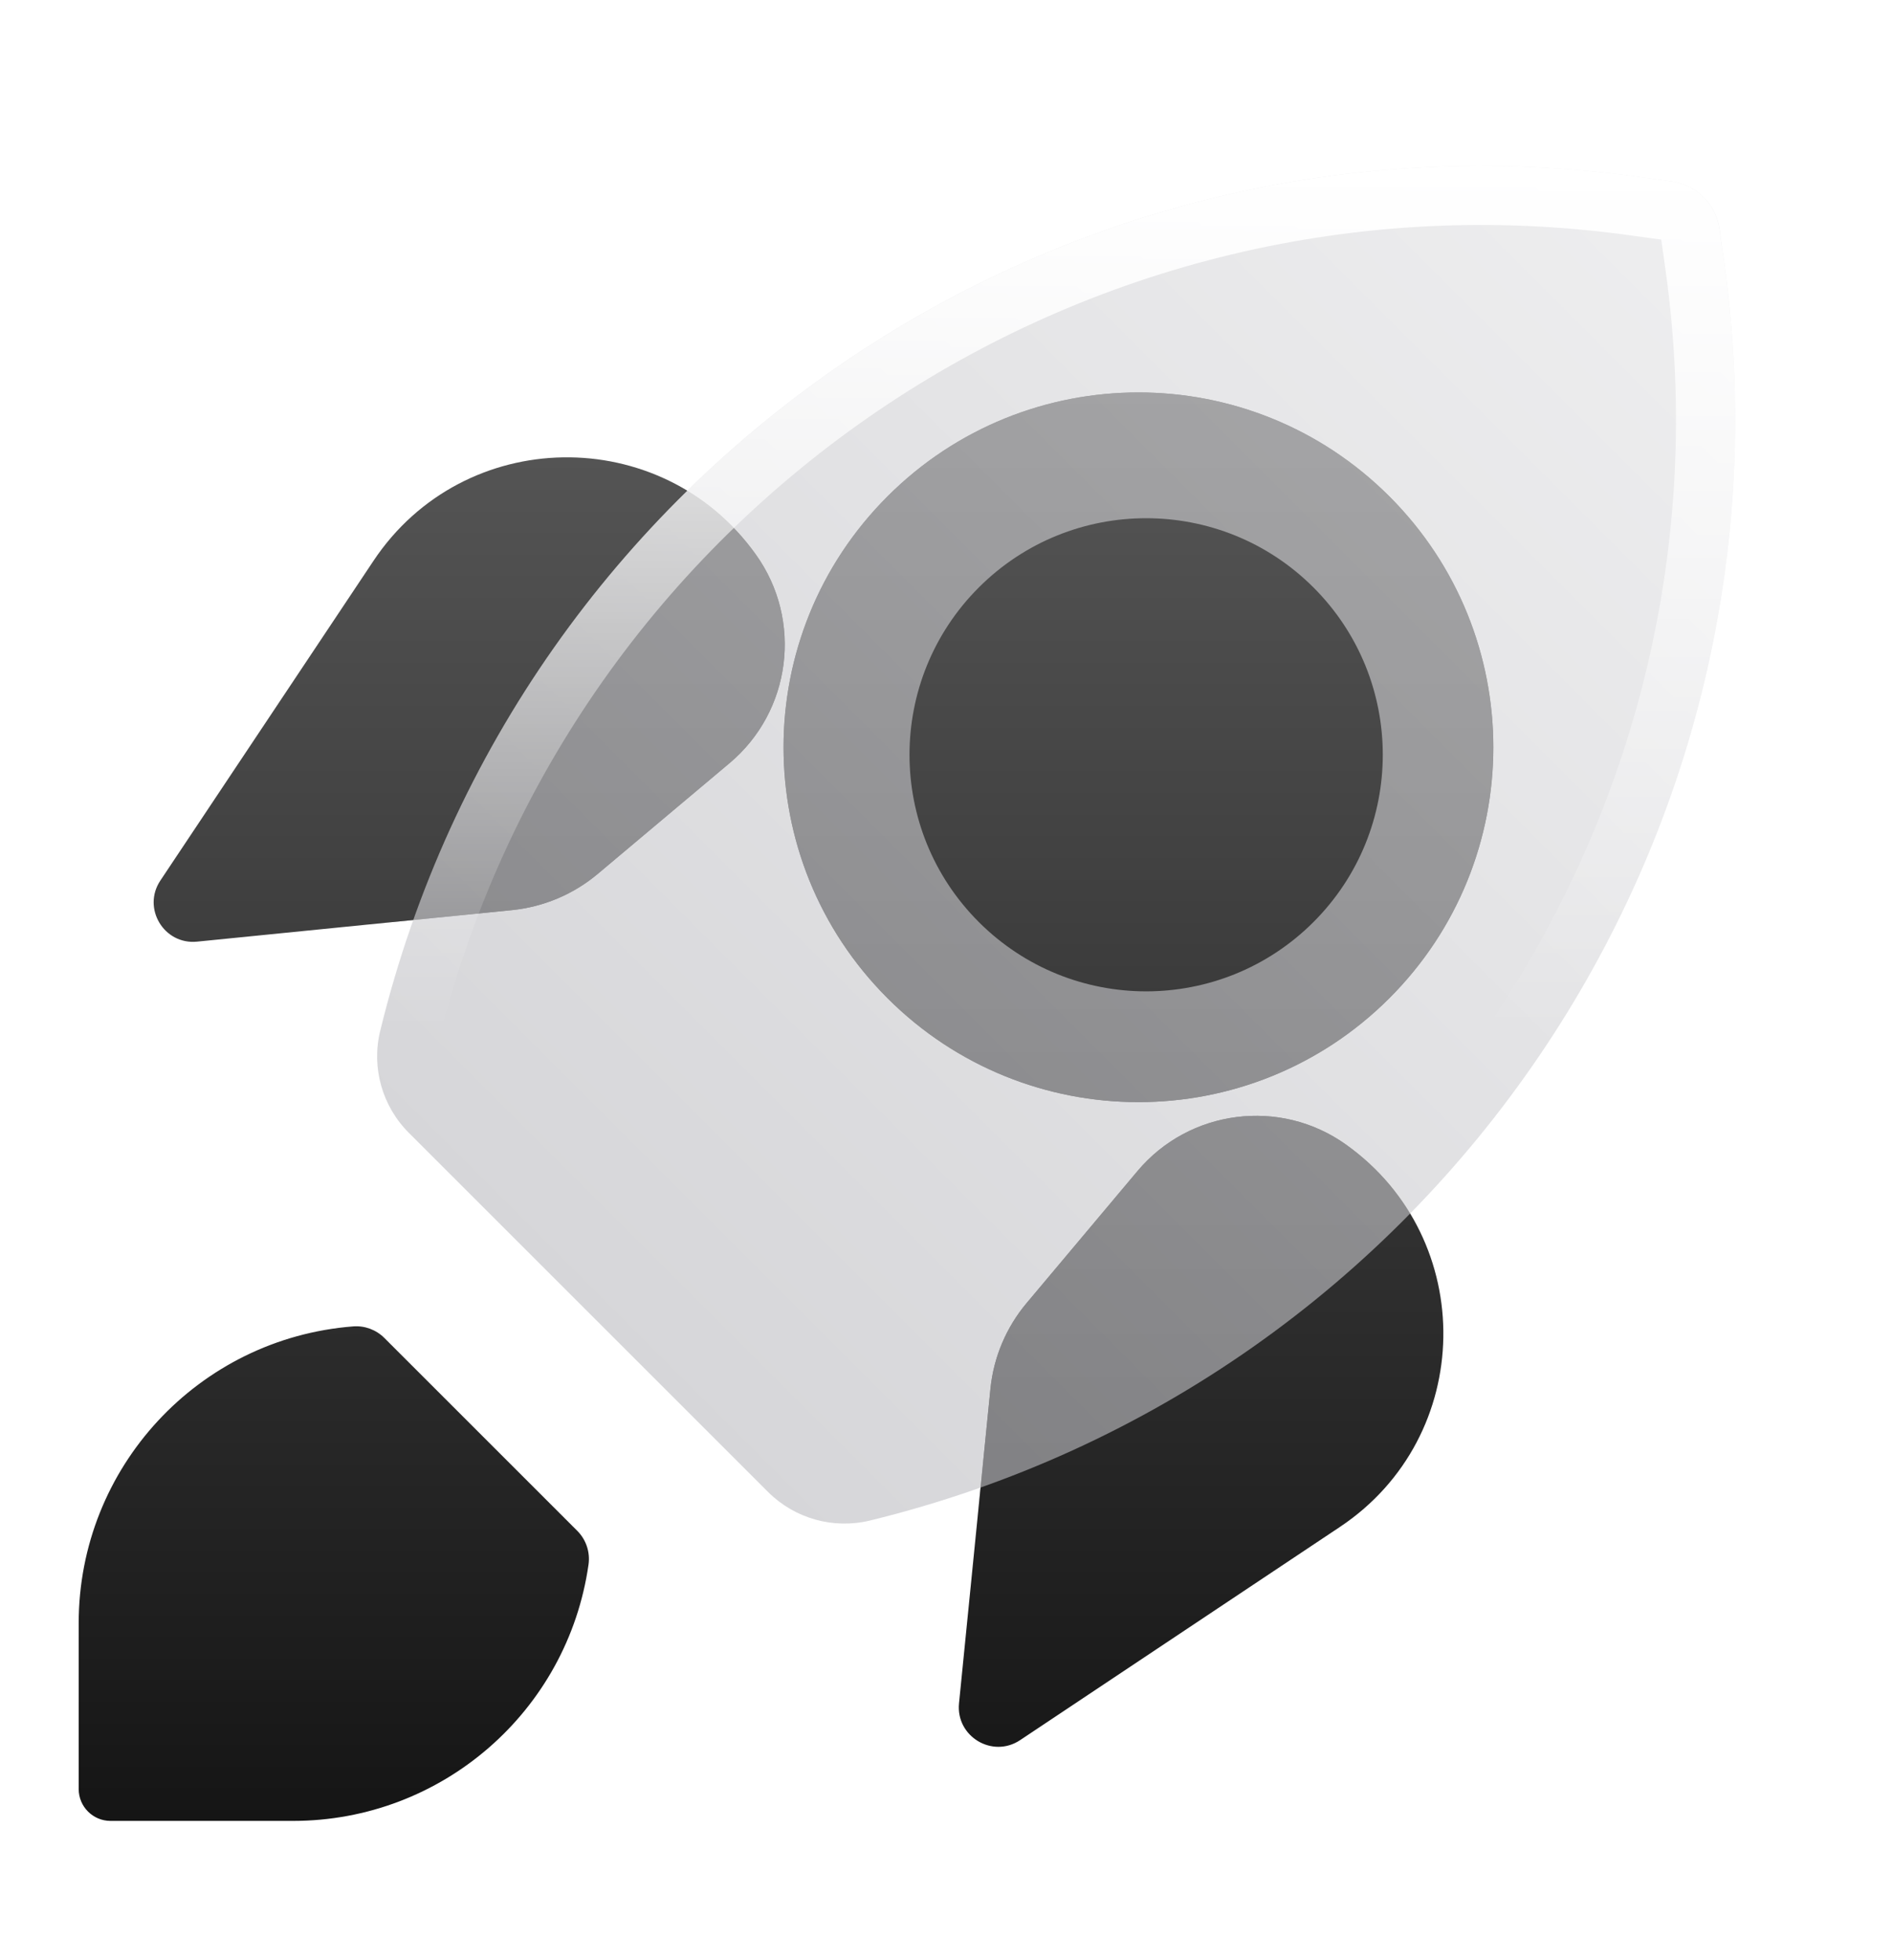
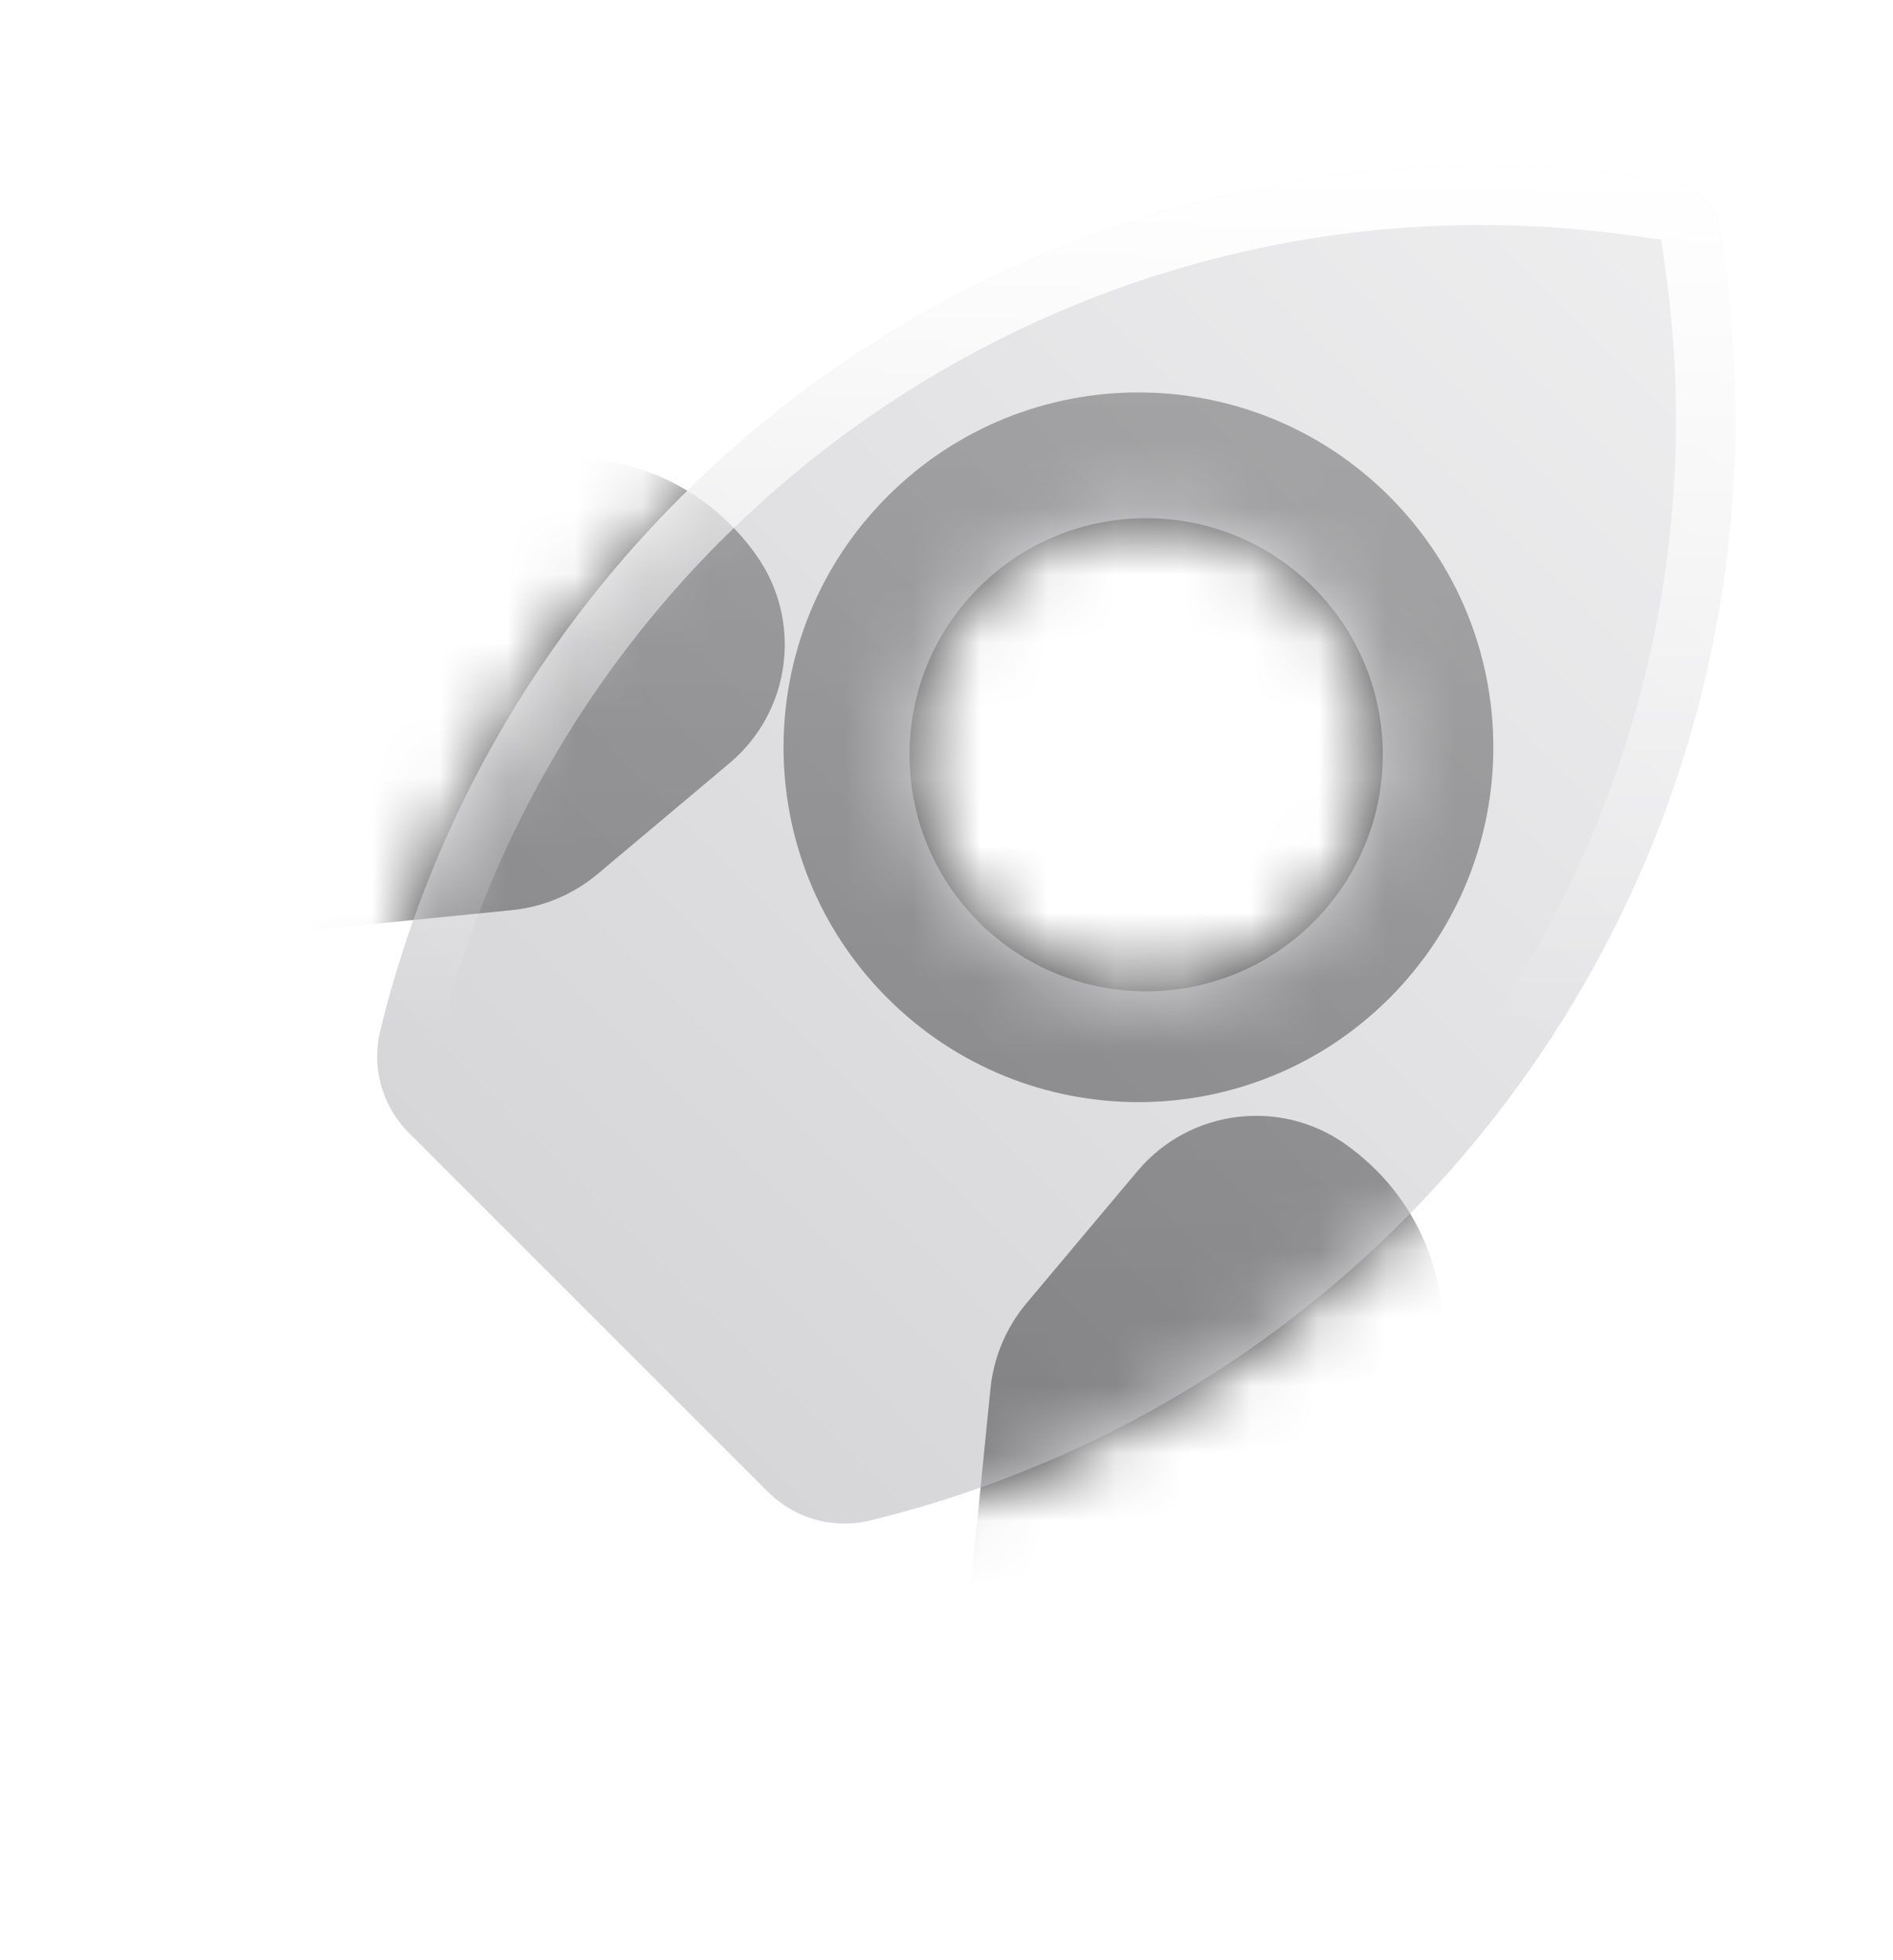
<svg xmlns="http://www.w3.org/2000/svg" width="28" height="29" viewBox="0 0 28 29" fill="none">
  <g clip-path="url(#clip0_217_6305)">
    <mask id="mask0_217_6305" style="mask-type:luminance" maskUnits="userSpaceOnUse" x="0" y="0" width="28" height="29">
      <path d="M28 0.106H0V28.106H28V0.106Z" fill="white" />
      <path d="M24.73 2.685C25.096 2.736 25.384 3.023 25.435 3.389L25.504 3.891C26.688 12.415 21.229 20.453 12.869 22.495C12.326 22.627 11.754 22.466 11.36 22.072L6.047 16.759C5.652 16.364 5.491 15.792 5.624 15.25C7.666 6.89 15.703 1.431 24.227 2.615L24.73 2.685ZM19.428 8.691C18.061 7.325 15.845 7.325 14.478 8.691C13.111 10.058 13.111 12.274 14.478 13.641C15.845 15.008 18.061 15.008 19.428 13.641C20.795 12.274 20.795 10.058 19.428 8.691Z" fill="black" />
    </mask>
    <g mask="url(#mask0_217_6305)">
      <g style="mix-blend-mode:hard-light">
-         <path d="M5.225 19.623C5.396 19.61 5.564 19.673 5.685 19.794L8.539 22.648C8.67 22.779 8.731 22.964 8.705 23.147C8.394 25.323 6.532 26.939 4.334 26.939H1.635C1.375 26.939 1.164 26.728 1.164 26.468V24.012C1.164 21.713 2.933 19.801 5.225 19.623ZM16.825 17.325C17.594 16.41 18.938 16.239 19.91 16.934C21.867 18.332 21.82 21.256 19.819 22.59L15.089 25.744C14.679 26.017 14.137 25.69 14.185 25.2L14.65 20.545C14.697 20.078 14.884 19.636 15.186 19.277L16.825 17.325ZM13.127 7.344C15.177 5.293 18.5 5.293 20.551 7.344C22.601 9.394 22.601 12.717 20.551 14.767C18.5 16.818 15.177 16.818 13.127 14.767C11.077 12.717 11.077 9.394 13.127 7.344ZM5.525 8.296C6.859 6.295 9.783 6.248 11.181 8.205C11.876 9.178 11.706 10.522 10.79 11.291L8.84 12.93C8.48 13.232 8.038 13.418 7.57 13.465L2.915 13.931C2.425 13.98 2.099 13.436 2.372 13.027L5.525 8.296Z" fill="url(#paint0_linear_217_6305)" />
-       </g>
+         </g>
    </g>
    <mask id="mask1_217_6305" style="mask-type:luminance" maskUnits="userSpaceOnUse" x="5" y="2" width="21" height="21">
      <path d="M24.73 2.685C25.096 2.736 25.384 3.023 25.435 3.389L25.504 3.891C26.688 12.415 21.229 20.453 12.869 22.495C12.326 22.627 11.754 22.466 11.36 22.072L6.047 16.759C5.652 16.364 5.491 15.792 5.624 15.25C7.666 6.89 15.703 1.431 24.227 2.615L24.73 2.685ZM19.428 8.691C18.061 7.325 15.845 7.325 14.478 8.691C13.111 10.058 13.111 12.274 14.478 13.641C15.845 15.008 18.061 15.008 19.428 13.641C20.795 12.274 20.795 10.058 19.428 8.691Z" fill="white" />
    </mask>
    <g mask="url(#mask1_217_6305)">
      <g style="mix-blend-mode:hard-light" filter="url(#filter0_f_217_6305)">
        <path d="M5.225 19.623C5.396 19.61 5.564 19.673 5.685 19.794L8.539 22.648C8.67 22.779 8.731 22.964 8.705 23.147C8.394 25.323 6.532 26.939 4.334 26.939H1.635C1.375 26.939 1.164 26.728 1.164 26.468V24.012C1.164 21.713 2.933 19.801 5.225 19.623ZM16.825 17.325C17.594 16.41 18.938 16.239 19.91 16.934C21.867 18.332 21.82 21.256 19.819 22.59L15.089 25.744C14.679 26.017 14.137 25.69 14.185 25.2L14.65 20.545C14.697 20.078 14.884 19.636 15.186 19.277L16.825 17.325ZM13.127 7.344C15.177 5.293 18.5 5.293 20.551 7.344C22.601 9.394 22.601 12.717 20.551 14.767C18.5 16.818 15.177 16.818 13.127 14.767C11.077 12.717 11.077 9.394 13.127 7.344ZM5.525 8.296C6.859 6.295 9.783 6.248 11.181 8.205C11.876 9.178 11.706 10.522 10.79 11.291L8.84 12.93C8.48 13.232 8.038 13.418 7.57 13.465L2.915 13.931C2.425 13.98 2.099 13.436 2.372 13.027L5.525 8.296Z" fill="url(#paint1_linear_217_6305)" />
      </g>
    </g>
    <path d="M24.73 2.685C25.096 2.736 25.384 3.023 25.435 3.389L25.504 3.891C26.688 12.415 21.229 20.453 12.869 22.495C12.326 22.627 11.754 22.466 11.36 22.072L6.047 16.759C5.652 16.364 5.491 15.792 5.624 15.25C7.666 6.89 15.703 1.431 24.227 2.615L24.73 2.685ZM19.428 8.691C18.061 7.325 15.845 7.325 14.478 8.691C13.111 10.058 13.111 12.274 14.478 13.641C15.845 15.008 18.061 15.008 19.428 13.641C20.795 12.274 20.795 10.058 19.428 8.691Z" fill="url(#paint2_linear_217_6305)" />
    <path d="M5.624 15.25C7.666 6.89 15.704 1.43 24.228 2.614L24.729 2.684C25.095 2.735 25.383 3.023 25.433 3.389L25.504 3.891C26.688 12.415 21.229 20.453 12.869 22.495L12.665 22.53C12.255 22.575 11.842 22.459 11.515 22.208L11.361 22.071L6.047 16.758C5.702 16.413 5.535 15.932 5.588 15.454L5.624 15.25ZM24.106 3.481C16.027 2.359 8.41 7.534 6.474 15.457C6.414 15.702 6.487 15.961 6.665 16.14L11.979 21.452C12.158 21.631 12.417 21.703 12.662 21.644C20.585 19.708 25.759 12.091 24.638 4.013L24.572 3.545L24.106 3.481Z" fill="url(#paint3_linear_217_6305)" />
  </g>
  <defs>
    <filter id="filter0_f_217_6305" x="-3.503" y="1.139" width="30.255" height="30.466" filterUnits="userSpaceOnUse" color-interpolation-filters="sRGB">
      <feFlood flood-opacity="0" result="BackgroundImageFix" />
      <feBlend mode="normal" in="SourceGraphic" in2="BackgroundImageFix" result="shape" />
      <feGaussianBlur stdDeviation="2.333" result="effect1_foregroundBlur_217_6305" />
    </filter>
    <linearGradient id="paint0_linear_217_6305" x1="11.627" y1="5.805" x2="11.627" y2="26.939" gradientUnits="userSpaceOnUse">
      <stop stop-color="#575757" />
      <stop offset="1" stop-color="#151515" />
    </linearGradient>
    <linearGradient id="paint1_linear_217_6305" x1="11.627" y1="5.805" x2="11.627" y2="26.939" gradientUnits="userSpaceOnUse">
      <stop stop-color="#575757" />
      <stop offset="1" stop-color="#151515" />
    </linearGradient>
    <linearGradient id="paint2_linear_217_6305" x1="25.2" y1="2.919" x2="8.703" y2="19.415" gradientUnits="userSpaceOnUse">
      <stop stop-color="#E3E3E5" stop-opacity="0.6" />
      <stop offset="1" stop-color="#BBBBC0" stop-opacity="0.6" />
    </linearGradient>
    <linearGradient id="paint3_linear_217_6305" x1="15.621" y1="2.453" x2="15.621" y2="15.272" gradientUnits="userSpaceOnUse">
      <stop stop-color="white" />
      <stop offset="1" stop-color="white" stop-opacity="0" />
    </linearGradient>
    <clipPath id="clip0_217_6305">
      <rect width="28" height="28" fill="white" transform="translate(0 0.106)" />
    </clipPath>
  </defs>
</svg>